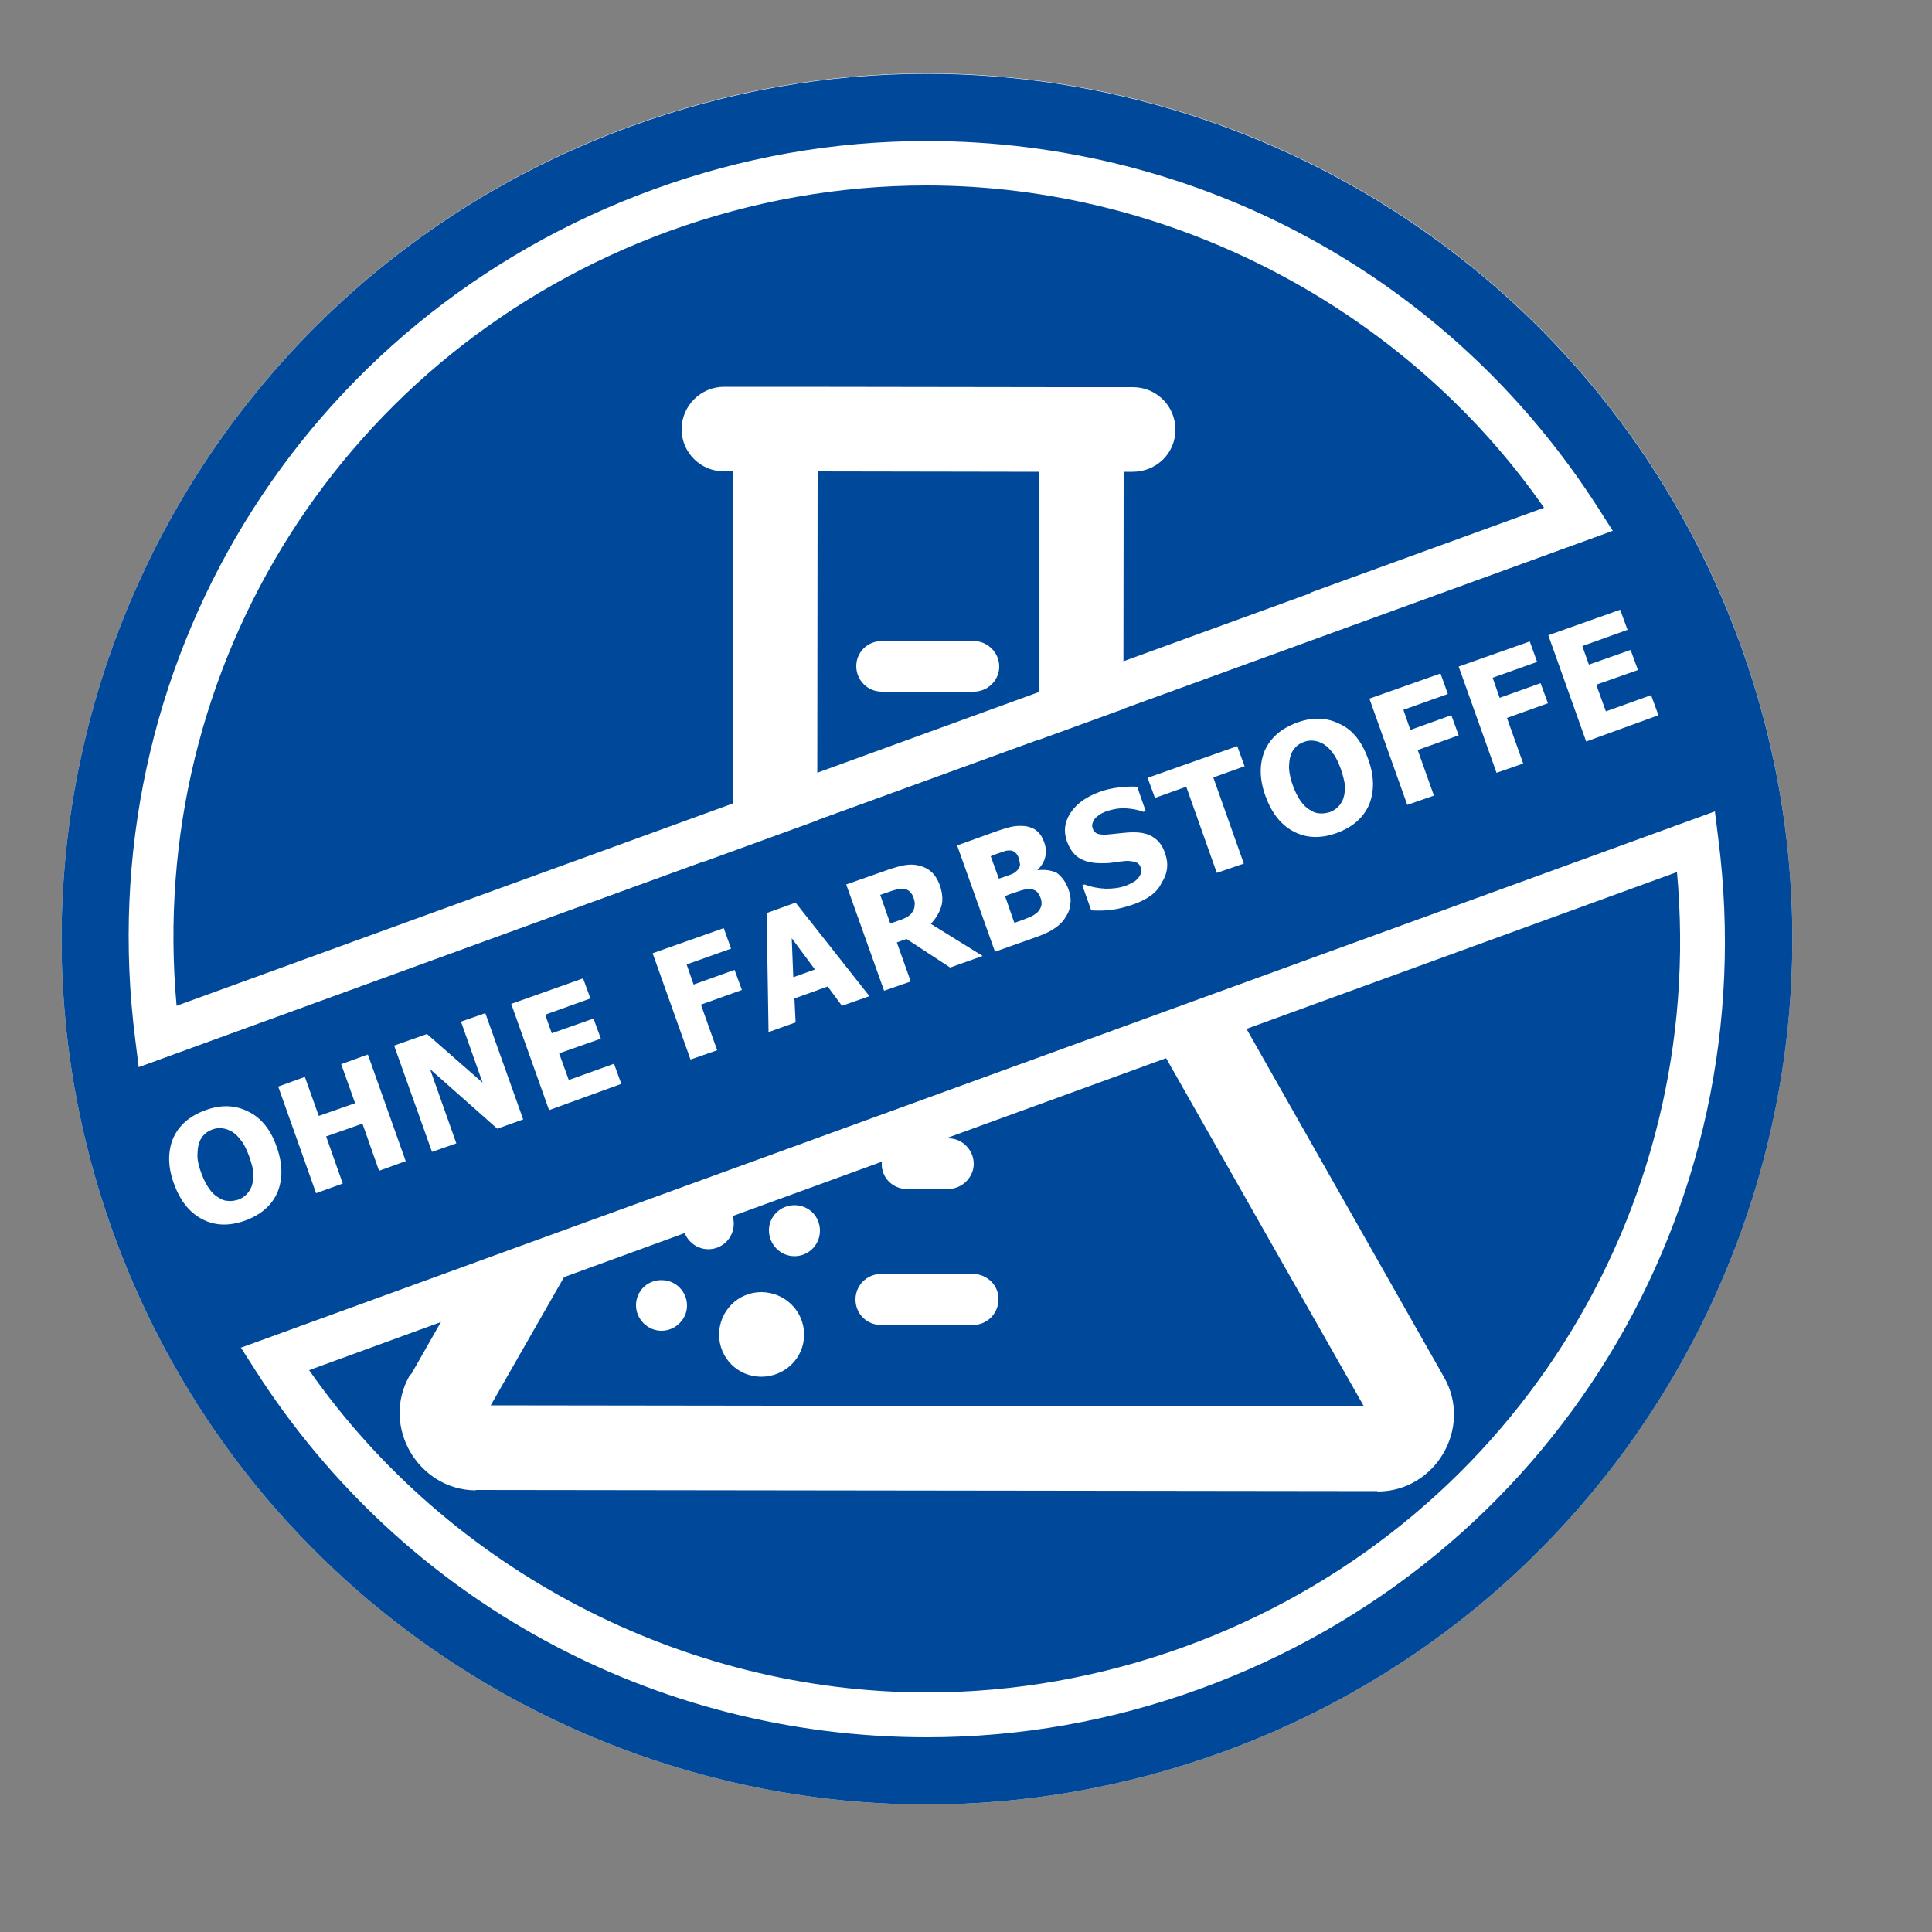
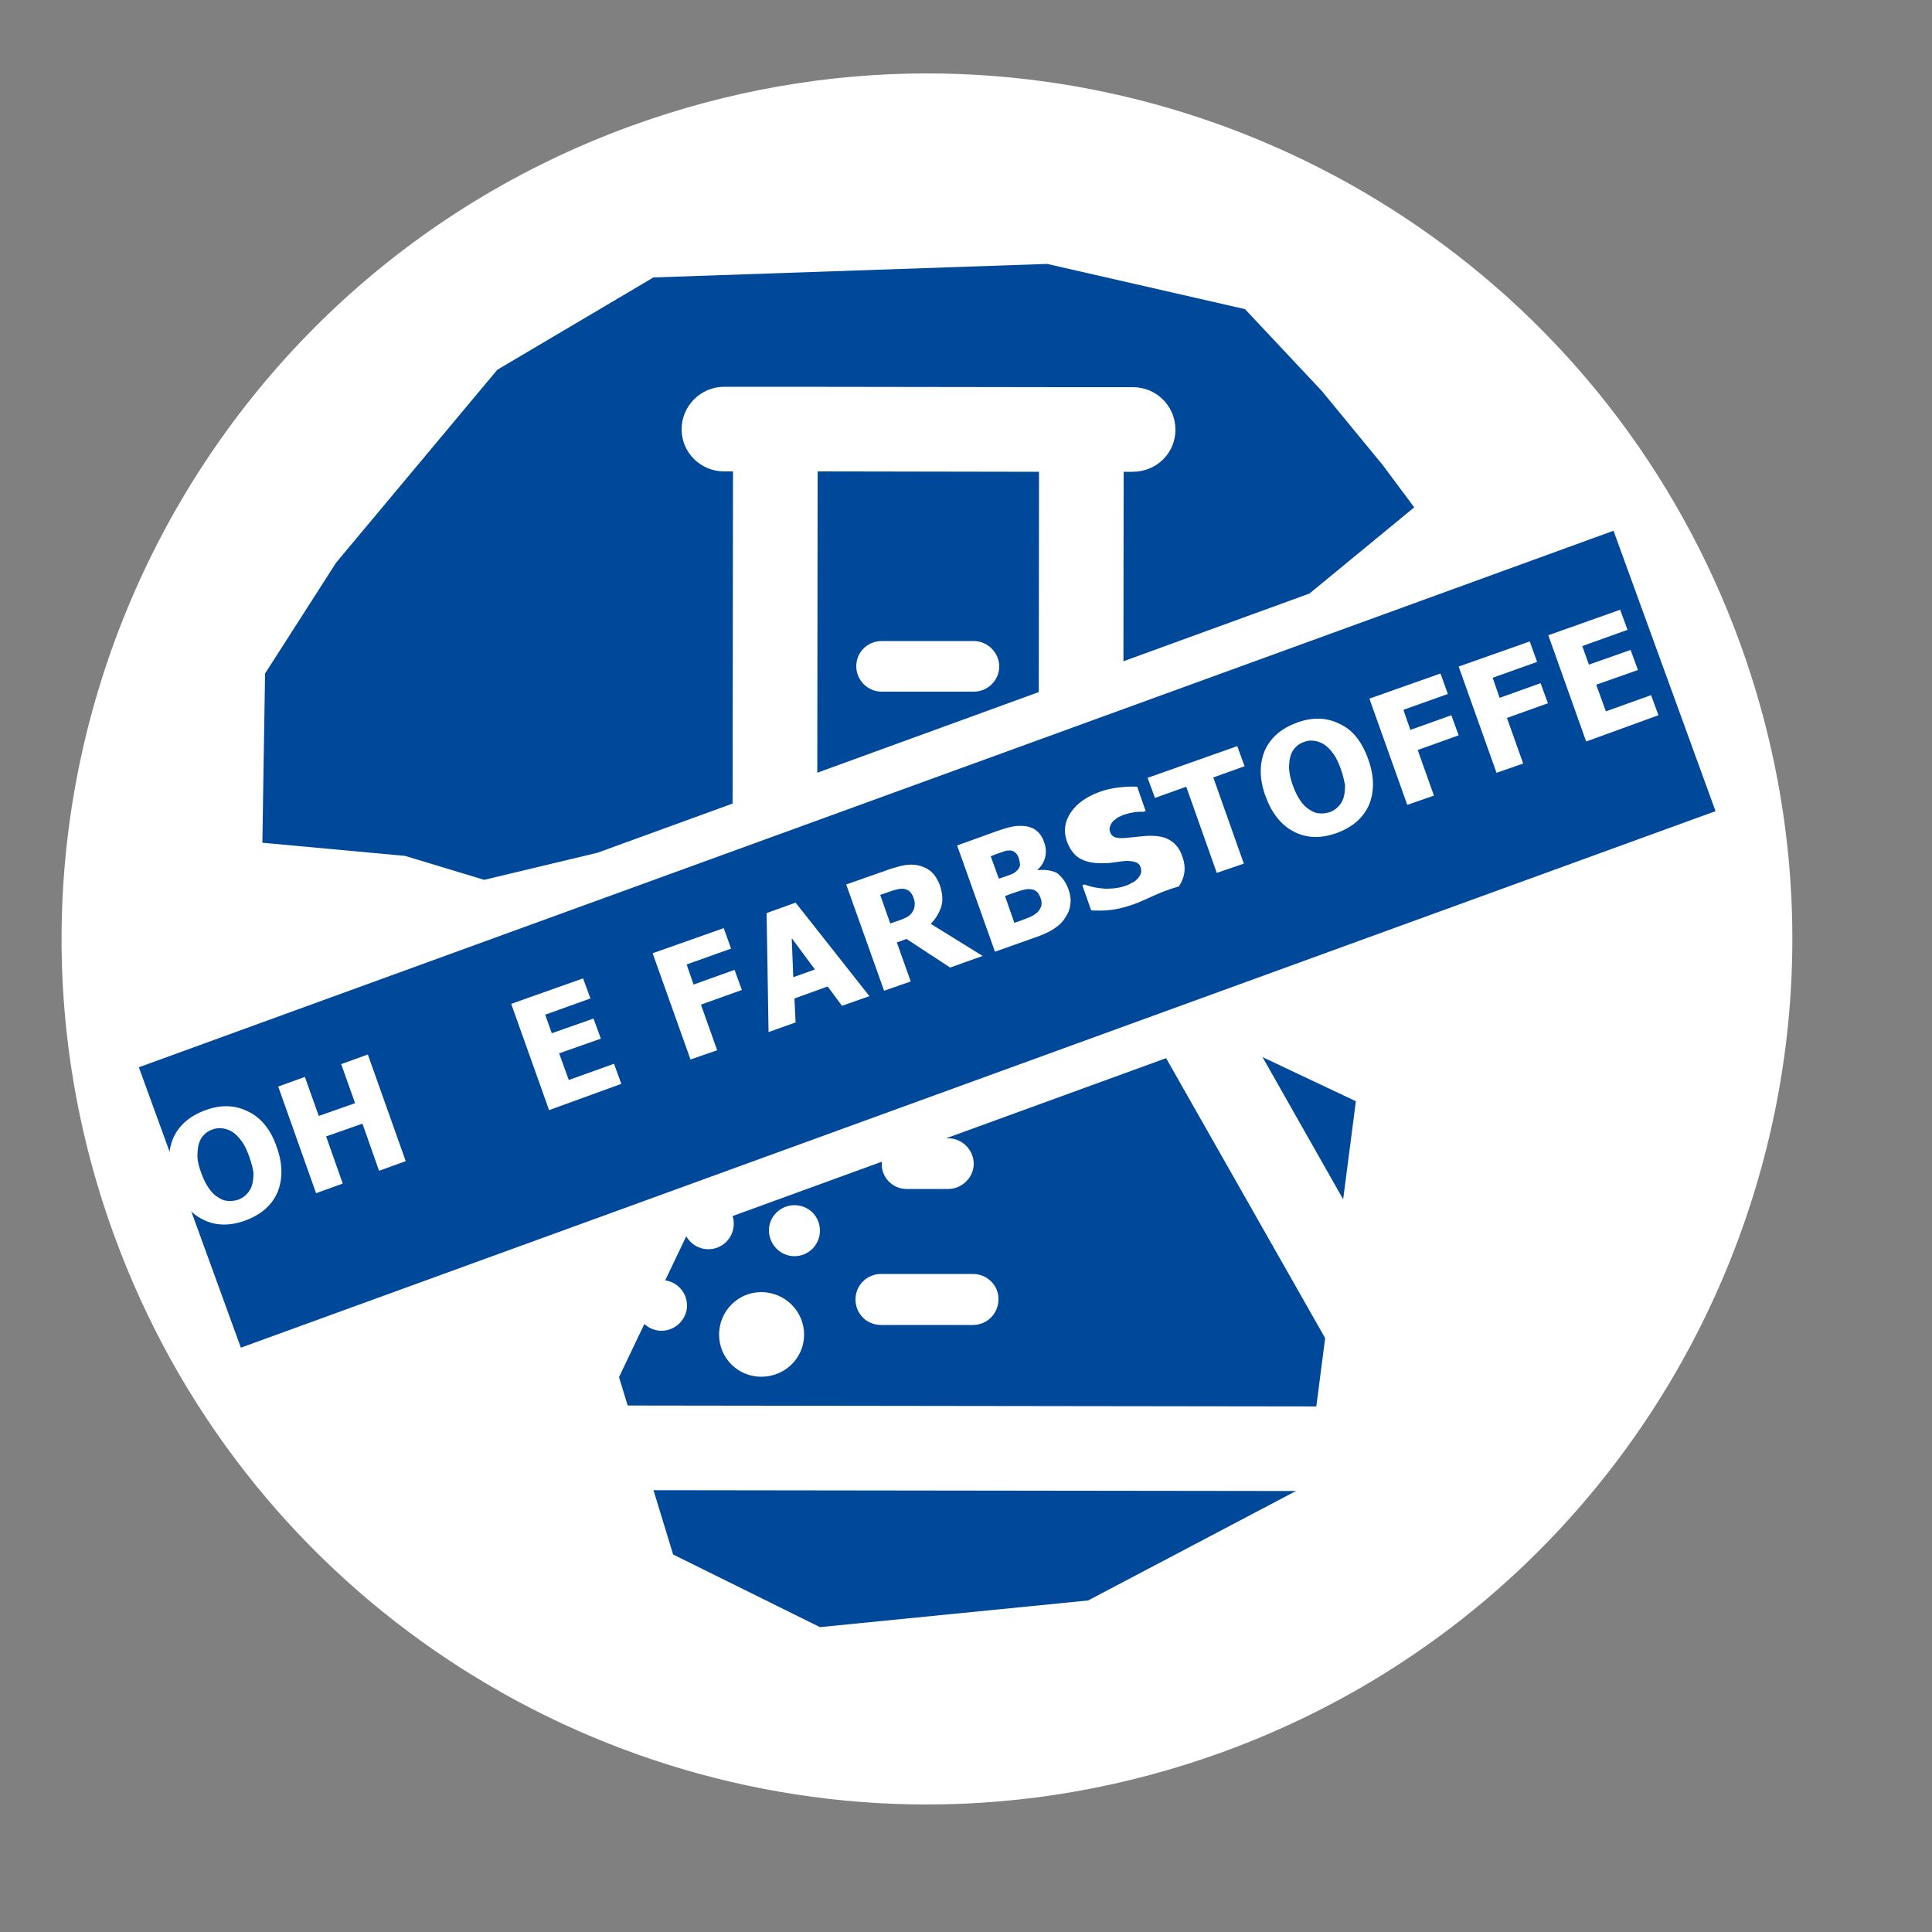
<svg xmlns="http://www.w3.org/2000/svg" version="1.1" id="Ebene_1" x="0px" y="0px" viewBox="0 0 500 500" style="enable-background:new 0 0 500 500;" xml:space="preserve">
  <rect x="0" y="0" width="500" height="500" fill="#808080" stroke="none" />
  <style type="text/css">
	.st0{fill:#FFFFFF;}
	.st1{fill:#004899;}
</style>
  <g>
    <g>
      <path class="st0" d="M450.3,166.4c-33.1-90.9-119-147.4-210.4-147.4h0c-25.4,0-51.3,4.4-76.6,13.6    C47.1,74.9-12.8,203.4,29.5,319.6C62.6,410.5,148.4,467,239.9,467c25.4,0,51.3-4.4,76.6-13.6C432.6,411.1,492.6,282.7,450.3,166.4    z" />
    </g>
  </g>
  <g>
-     <path class="st1" d="M208.7,386.8c2.6-2.7,2.6-7.2,0-10c-2.5-2.7-17.3-8.9-17.3-8.9s5.6,16.2,8.1,18.9   C202.1,389.6,206.2,389.6,208.7,386.8z M280.1,386.8c2.5-2.7,8.1-18.9,8.1-18.9s-14.7,6.1-17.3,8.9c-2.6,2.8-2.6,7.3,0,10   C273.5,389.6,277.6,389.6,280.1,386.8z M450.3,166.5c-33.1-90.9-119-147.4-210.4-147.4c-25.4,0-51.3,4.4-76.6,13.6   C47.1,74.9-12.8,203.4,29.5,319.6C62.6,410.5,148.4,467,239.9,467c25.4,0,51.3-4.4,76.6-13.6C432.6,411.1,492.6,282.7,450.3,166.5z    M35,269C22.7,172.7,77.9,82.2,169.2,49c22.8-8.3,46.5-12.5,70.6-12.5c70.6,0,135.6,35.4,173.7,94.8l3.9,6.1L344.2,164l-186.9,68   L35.9,276.2L35,269z M317.4,240.3l-10,3.7l-15.2-41.6l10-3.7l24.2,20.6l-9.4-25.9l10-3.6l15.2,41.6l-10,3.6L308,214.4L317.4,240.3z    M274.2,256.1l-10.7,3.9l0.1-47.2l9.4-3.4l30.6,36l-10.8,3.9l-5.3-6.9l-13.8,5L274.2,256.1z M194.3,256.7l15.8-5.8l2.7,7.5   l-15.8,5.7l3.6,9.9l18.7-6.8l2.8,7.7l-28.7,10.4l-15.2-41.6l28.7-10.5l2.8,7.8l-18.7,6.8L194.3,256.7z M218.6,254.1l-0.8-2.3   c-1.2-3.2-1.8-6.3-1.8-9.1c0-2.8,0.4-5.4,1.4-7.7c0.9-2.3,2.3-4.3,4.2-6c1.8-1.7,4.1-3,6.7-3.9c2.9-1,5.5-1.6,7.8-1.7   c2.3-0.1,4.4,0.3,6.2,1.1c1.8,0.8,3.4,1.9,4.8,3.3c1.4,1.5,2.5,3.2,3.5,5.2l-9.7,3.5c-0.5-1-1.1-1.8-1.7-2.5   c-0.6-0.7-1.3-1.2-2.1-1.5c-0.8-0.4-1.6-0.5-2.6-0.5c-0.9,0-2,0.2-3.1,0.7c-1.2,0.4-2.2,1.1-3,2c-0.8,0.9-1.3,2-1.7,3.2   c-0.3,1.3-0.4,2.8-0.2,4.5c0.2,1.7,0.7,3.6,1.4,5.7l0.9,2.4c1.5,4.2,3.4,7,5.5,8.6c2.2,1.6,4.8,1.8,7.8,0.7   c0.8-0.3,1.5-0.6,2.1-0.9c0.6-0.3,1.1-0.7,1.5-1c0.4-0.3,0.8-0.7,1-1c0.2-0.3,0.5-0.6,0.6-0.9l-2.4-6.5l-7,2.5l-2.5-6.9l17-6.2   l6.2,17.1c-0.3,0.8-0.8,1.7-1.5,2.7c-0.7,1-1.6,2.1-2.8,3.1c-1.2,1.1-2.6,2.1-4.2,3.2c-1.7,1-3.6,2-5.9,2.8c-2.8,1-5.5,1.5-8,1.4   c-2.6-0.1-5-0.7-7.2-1.8c-2.2-1.1-4.2-2.8-6-5C221.2,260,219.8,257.3,218.6,254.1z M163.2,249.3l11.2-4.1l1.1,46.7l-11,4   l-29.1-36.6l11.1-4l19.3,27.3L163.2,249.3z M310.5,437.1c-22.8,8.3-46.5,12.5-70.6,12.5c0,0,0,0,0,0c-70.6,0-135.6-35.4-173.7-94.8   l-3.9-6.1l112.7-41l143.7-52.3l125.1-45.5l0.9,7.2C457,313.4,401.8,403.9,310.5,437.1z M273.3,238.8l9-3.3l-9.7-12.8L273.3,238.8z    M316.2,268.6c-1.6,8.1-3.3,15.2-4.9,19.4c-5.8,15.1-14.4,43-12.7,54.1c3.5,22.6-0.6,34-0.6,34c0,10.4-6.5,19.9-17.1,26.7   c-10.5,6.8-25.1,11.1-41.2,11.1c-16.1,0-30.7-4.2-41.2-11.1c-10.6-6.8-17.1-16.3-17.1-26.7c0,0-4.1-11.4-0.6-34   c0.8-5.2-0.6-13.9-3-23.2L80,354.6c36.1,51.6,96.7,83.4,159.9,83.4h0c22.7,0,45.1-4,66.6-11.8c83.9-30.5,135.5-112.3,127.5-200.5   L316.2,268.6z M169.6,83.7c-3.7,7.4-5.9,15.4-5.9,23.9c0,14.8,6.6,28.2,17.1,38.9c7.5-6.7,16.1-12.2,25.8-16   c10.2-4,21.4-6.2,33.2-6.2c11.8,0,23,2.2,33.2,6.2c9.6,3.8,18.3,9.3,25.8,16c10.6-10.7,17.2-24.1,17.2-38.9   c0-8.5-2.2-16.6-5.9-23.9c20.5,12.3,33.5,30,33.5,49.7c0,7-1.7,13.8-4.8,20.1l60.8-22.1C363.6,79.8,303,48,239.8,48   c-22.7,0-45.1,4-66.6,11.8C89.3,90.4,37.7,172.1,45.7,260.3l108.9-39.6c-11.4,1.2-23.8,1-34.7-1.2c-27.6-5.4-45.2-38.3-45.2-38.3   s27.1-24.1,54.6-18.6c7.5,1.5,15.5,4.1,23.1,7.4c-10.3-10.5-16.4-23-16.4-36.4C136.1,113.8,149,96.1,169.6,83.7z" />
-   </g>
+     </g>
  <polygon class="st1" points="178.1,318.9 316.2,268.6 350.9,285 338,384.5 281.6,414.2 212.2,421.1 174.2,402.3 160.2,356.4 " />
  <polygon class="st1" points="154.6,220.7 338.9,153.6 366,131.3 357.8,120.3 342.1,101.2 322.2,80 271,68.3 169.1,71.8 128.7,95.7   87,145.6 68.6,174.3 67.9,218.1 104.8,221.5 125.3,227.7 " />
-   <polygon class="st1" points="135.5,259.4 327,189.7 342.2,231.3 164.6,296 " />
  <path class="st1" d="M351.3,234.1l-14.4-6.2l-96.1,36.2l-45.5,16.8l-25,10.3l-18.1,4.1c0,0-0.3,10.9,6.5,8.9  c6.8-2.1,101.9-32.1,103.2-32.5C263.4,271.3,351.3,234.1,351.3,234.1z" />
  <path class="st1" d="M237.1,223.8l-17.4,6.8l-23.6-1c0,0,29.4-18.8,32.5-19.1c3.1-0.3,20.5-3.4,20.5-3.4l-2.4,8.9L237.1,223.8z" />
  <path class="st0" d="M234.6,307.7l10.8,0c3.6,0,6.6-3,6.6-6.5c0-3.6-3-6.6-6.5-6.6l-1.2,0l-16.1,5.9c0,0.2,0,0.4,0,0.7  C228.1,304.7,231,307.7,234.6,307.7z" />
  <path class="st0" d="M251.8,329.7l-23.8,0c-3.7,0-6.6,3-6.6,6.6c0,3.7,2.9,6.6,6.6,6.6l23.8,0c3.7,0,6.6-3,6.6-6.6  C258.5,332.7,255.5,329.7,251.8,329.7z" />
  <path class="st0" d="M373.7,356.4l-51.2-90.3l-20.8,7.6l51.3,90.3l-226-0.3l19.1-33.4l-31.8,11.5l-7.8,13.7L106,356  c-7.5,13.2,2.3,29.6,17.1,29.7l0-0.1l233.4,0.3l0,0.1C371.5,386,381.2,369.5,373.7,356.4L373.7,356.4z" />
  <path class="st0" d="M221.6,172.4c0,3.6,2.9,6.6,6.6,6.6l23.8,0c3.7,0,6.6-3,6.6-6.5c0-3.6-3-6.6-6.6-6.6l-23.8,0  C224.5,165.9,221.6,168.8,221.6,172.4z" />
  <path class="st0" d="M293.2,100.2l-12.9,0l-0.3,0l-4.6,0l-70-0.1l-4.4,0l-0.3,0l-0.3,0l-13,0c-6,0-11,4.9-11,11  c0,6.1,5,10.9,11,10.9l2.3,0l-0.1,88.1l-75,131.4l31.8-11.5l42.9-75.1L291,255l10.5,18.5l20.8-7.6l-31.6-55.7l0.1-88.1l2.3,0  c6.2,0,11.1-4.8,11.1-10.9C304.2,105.1,299.3,100.2,293.2,100.2z M268.8,213.1c0,2.3,0.7,4.4,1.9,6.2l12.9,22.6l-86.9-0.1l13.3-23.4  c0.9-1.7,1.4-3.6,1.4-5.3l0.1,0l0.1-91.1l57.3,0.1L268.8,213.1z" />
  <path class="st0" d="M197,334.4c-6,0-10.9,4.9-10.9,11c0,6.1,4.9,10.9,10.9,10.9c6.1,0,11.1-4.8,11.1-10.9  C208.1,339.3,203.1,334.4,197,334.4z" />
  <path class="st0" d="M205.6,325.1c3.7,0,6.6-3,6.6-6.6c0-3.7-2.9-6.6-6.6-6.6c-3.6,0-6.6,2.9-6.6,6.5  C199,322.1,202,325.1,205.6,325.1z" />
  <path class="st0" d="M183.3,323.3c3.7,0,6.6-3,6.6-6.6c0-3.7-2.9-6.6-6.6-6.6c-3.6,0-6.6,2.9-6.6,6.5  C176.7,320.3,179.7,323.3,183.3,323.3z" />
  <path class="st0" d="M164.6,337.8c0,3.6,3,6.6,6.6,6.6c3.6,0,6.6-3,6.6-6.5c0-3.7-3-6.6-6.5-6.6  C167.6,331.2,164.6,334.1,164.6,337.8z" />
  <rect x="36.9" y="204.4" transform="matrix(0.94 -0.342 0.342 0.94 -68.656 96.692)" class="st1" width="406" height="77.2" />
  <g>
    <path class="st0" d="M71.6,296.8c1.6,4.4,1.6,8.4,0.2,11.8c-1.5,3.4-4.3,5.8-8.4,7.3c-4.2,1.5-7.9,1.3-11.1-0.4   c-3.3-1.7-5.7-4.8-7.3-9.2c-1.6-4.4-1.6-8.3-0.2-11.7c1.5-3.4,4.3-5.8,8.4-7.3c4.1-1.5,7.8-1.3,11.1,0.4   C67.6,289.3,70.1,292.4,71.6,296.8z M64.5,299.3c-0.6-1.6-1.2-3-2-4c-0.7-1-1.5-1.8-2.4-2.4c-0.9-0.5-1.7-0.8-2.6-0.9   c-0.9-0.1-1.7,0-2.5,0.3c-0.8,0.3-1.6,0.7-2.1,1.3c-0.6,0.5-1.1,1.3-1.4,2.3c-0.3,0.9-0.4,2-0.4,3.3s0.4,2.8,1,4.4   c0.6,1.7,1.3,3,2,4c0.7,1,1.5,1.8,2.4,2.3c0.9,0.6,1.7,0.9,2.6,0.9c0.9,0.1,1.7-0.1,2.5-0.3c0.8-0.3,1.5-0.7,2.2-1.4   c0.6-0.6,1.1-1.4,1.4-2.3c0.3-1,0.4-2.1,0.4-3.3C65.5,302.5,65.1,301.1,64.5,299.3z" />
    <path class="st0" d="M105,300.5l-6.9,2.5l-4.3-12.2l-9.4,3.3l4.3,12.2l-6.9,2.5L72,281.2l6.9-2.5l3.6,10.1l9.4-3.3l-3.6-10.1   l6.9-2.5L105,300.5z" />
-     <path class="st0" d="M135.4,289.7l-6.7,2.4l-17.4-15.4l6.8,19.2l-6.3,2.2l-9.8-27.5l8.5-3l14.4,12.6l-5.6-15.8l6.3-2.2L135.4,289.7   z" />
    <path class="st0" d="M142.1,287.3l-9.8-27.5l18.6-6.6l1.9,5.2l-11.7,4.2l1.7,4.8l10.8-3.8l1.9,5.2l-10.8,3.8l2.5,6.9l11.7-4.2   l1.9,5.2L142.1,287.3z" />
    <path class="st0" d="M189.2,245.5l-11.5,4.1l1.8,5.2l10.6-3.8l1.9,5.2l-10.6,3.8l4.2,11.8l-6.9,2.4l-9.8-27.5l18.4-6.5L189.2,245.5   z" />
    <path class="st0" d="M198.9,267.1l-0.5-30.8l7.5-2.7l19.1,24.2l-7.1,2.5l-3.7-5l-8.6,3.1l0.3,6.2L198.9,267.1z M210.9,250.9l-6-8.1   l0.4,10.1L210.9,250.9z" />
    <path class="st0" d="M254.3,247.4l-8.4,3l-11.3-7.4l-2.5,0.9l3.6,10.1l-6.9,2.4l-9.8-27.5l11.1-3.9c1.5-0.5,2.9-0.9,4.1-1.1   c1.2-0.2,2.4-0.2,3.6,0.1c1.2,0.3,2.3,0.8,3.2,1.6c0.9,0.8,1.6,1.9,2.2,3.4c0.7,2.1,0.9,4,0.4,5.6c-0.5,1.6-1.4,3.1-2.7,4.5   L254.3,247.4z M236.4,232.3c-0.2-0.7-0.6-1.2-1-1.6c-0.4-0.4-1-0.6-1.7-0.7c-0.5,0-1,0-1.6,0.2c-0.5,0.1-1.2,0.3-2,0.6l-2.3,0.8   l2.6,7.4l2-0.7c1-0.3,1.8-0.7,2.4-1c0.6-0.4,1.1-0.8,1.4-1.4c0.3-0.5,0.5-1,0.5-1.6C236.8,233.7,236.7,233.1,236.4,232.3z" />
    <path class="st0" d="M276.5,230.1c0.5,1.4,0.7,2.7,0.5,3.9c-0.1,1.2-0.5,2.3-1.2,3.3c-0.7,1.2-1.7,2.2-2.8,2.9   c-1.1,0.8-2.6,1.5-4.5,2.2l-11,3.9l-9.8-27.5l9.7-3.5c2-0.7,3.6-1.2,4.7-1.4c1.1-0.2,2.2-0.2,3.3-0.1c1.2,0.2,2.2,0.6,3,1.3   c0.8,0.7,1.4,1.6,1.8,2.8c0.5,1.3,0.6,2.7,0.3,3.9c-0.3,1.3-1,2.4-2,3.3l0.1,0.1c1.8-0.2,3.4,0,4.9,0.7   C274.8,226.9,275.8,228.2,276.5,230.1z M263.6,221.9c-0.2-0.4-0.4-0.9-0.8-1.2c-0.4-0.4-0.9-0.6-1.4-0.6c-0.5,0-1.1,0-1.7,0.3   c-0.6,0.2-1.6,0.5-2.8,1l-0.5,0.2l2.1,5.8l0.9-0.3c1.2-0.4,2-0.7,2.5-0.9c0.5-0.2,0.9-0.5,1.3-0.9c0.5-0.5,0.7-0.9,0.8-1.5   C263.9,223.1,263.8,222.5,263.6,221.9z M269.3,232.4c-0.3-0.8-0.7-1.5-1.2-1.8c-0.5-0.4-1.2-0.5-1.9-0.5c-0.5,0-1.1,0.1-1.8,0.3   c-0.7,0.2-1.7,0.6-3,1l-1.3,0.5l2.4,6.9l0.4-0.1c1.8-0.6,3-1.1,3.7-1.4c0.7-0.3,1.3-0.7,1.9-1.2c0.5-0.5,0.8-1.1,1-1.7   C269.6,233.8,269.6,233.1,269.3,232.4z" />
-     <path class="st0" d="M293.2,234.1c-2.1,0.7-4,1.2-5.8,1.4c-1.7,0.2-3.4,0.2-5,0.1l-2.3-6.5l0.6-0.2c1.8,0.7,3.6,1,5.5,1.1   c1.9,0,3.6-0.2,5.2-0.8c0.4-0.1,0.9-0.4,1.5-0.7c0.6-0.3,1.1-0.6,1.4-1c0.4-0.4,0.7-0.8,0.9-1.3c0.2-0.5,0.2-1,0-1.7   c-0.2-0.7-0.7-1.2-1.4-1.4c-0.7-0.2-1.5-0.3-2.3-0.3c-1,0.1-2.1,0.2-3.3,0.4c-1.1,0.2-2.2,0.2-3.3,0.2c-2.4,0-4.3-0.5-5.7-1.4   c-1.4-0.9-2.4-2.4-3.1-4.3c-0.9-2.6-0.6-5,1-7.4c1.6-2.4,4.1-4.1,7.3-5.3c1.6-0.6,3.3-1,5.1-1.2c1.7-0.2,3.3-0.3,4.8-0.2l2.2,6.3   l-0.6,0.2c-1.3-0.5-2.8-0.8-4.5-0.9c-1.7-0.1-3.3,0.2-4.9,0.7c-0.6,0.2-1.1,0.5-1.6,0.7c-0.4,0.3-0.9,0.6-1.3,1   c-0.4,0.4-0.6,0.8-0.8,1.3c-0.2,0.5-0.2,1,0,1.5c0.2,0.7,0.7,1.2,1.3,1.4c0.6,0.2,1.7,0.3,3.3,0.1c1-0.1,2-0.2,2.9-0.3   c0.9-0.1,1.9-0.2,3-0.2c2.2,0,3.9,0.4,5.2,1.3c1.3,0.8,2.4,2.2,3,4.1c1,2.7,0.7,5.3-0.9,7.7C299.5,231,296.9,232.8,293.2,234.1z" />
+     <path class="st0" d="M293.2,234.1c-2.1,0.7-4,1.2-5.8,1.4c-1.7,0.2-3.4,0.2-5,0.1l-2.3-6.5l0.6-0.2c1.8,0.7,3.6,1,5.5,1.1   c1.9,0,3.6-0.2,5.2-0.8c0.4-0.1,0.9-0.4,1.5-0.7c0.6-0.3,1.1-0.6,1.4-1c0.4-0.4,0.7-0.8,0.9-1.3c0.2-0.5,0.2-1,0-1.7   c-0.2-0.7-0.7-1.2-1.4-1.4c-0.7-0.2-1.5-0.3-2.3-0.3c-1,0.1-2.1,0.2-3.3,0.4c-1.1,0.2-2.2,0.2-3.3,0.2c-2.4,0-4.3-0.5-5.7-1.4   c-1.4-0.9-2.4-2.4-3.1-4.3c-0.9-2.6-0.6-5,1-7.4c1.6-2.4,4.1-4.1,7.3-5.3c1.6-0.6,3.3-1,5.1-1.2c1.7-0.2,3.3-0.3,4.8-0.2l2.2,6.3   l-0.6,0.2c-1.7-0.1-3.3,0.2-4.9,0.7c-0.6,0.2-1.1,0.5-1.6,0.7c-0.4,0.3-0.9,0.6-1.3,1   c-0.4,0.4-0.6,0.8-0.8,1.3c-0.2,0.5-0.2,1,0,1.5c0.2,0.7,0.7,1.2,1.3,1.4c0.6,0.2,1.7,0.3,3.3,0.1c1-0.1,2-0.2,2.9-0.3   c0.9-0.1,1.9-0.2,3-0.2c2.2,0,3.9,0.4,5.2,1.3c1.3,0.8,2.4,2.2,3,4.1c1,2.7,0.7,5.3-0.9,7.7C299.5,231,296.9,232.8,293.2,234.1z" />
    <path class="st0" d="M314.9,225.9l-7.9-22.3l-8.1,2.9l-1.9-5.2l23.2-8.2l1.9,5.2l-8.1,2.9l7.9,22.3L314.9,225.9z" />
    <path class="st0" d="M354.1,196.5c1.6,4.4,1.6,8.4,0.2,11.8c-1.5,3.4-4.3,5.8-8.4,7.3c-4.2,1.5-7.9,1.3-11.1-0.4   c-3.3-1.7-5.7-4.8-7.3-9.2c-1.6-4.4-1.6-8.3-0.2-11.7c1.5-3.4,4.3-5.8,8.4-7.3c4.1-1.5,7.8-1.3,11.1,0.4   C350.1,188.9,352.5,192,354.1,196.5z M347,199c-0.6-1.6-1.2-3-2-4c-0.7-1-1.5-1.8-2.4-2.4c-0.9-0.5-1.7-0.8-2.6-0.9   c-0.9-0.1-1.7,0-2.5,0.3c-0.8,0.3-1.6,0.7-2.1,1.3c-0.6,0.5-1.1,1.3-1.4,2.3c-0.3,0.9-0.4,2-0.4,3.3c0.1,1.3,0.4,2.8,1,4.4   c0.6,1.7,1.3,3,2,4c0.7,1,1.5,1.8,2.4,2.3c0.9,0.6,1.7,0.9,2.6,0.9c0.9,0.1,1.7-0.1,2.5-0.3c0.8-0.3,1.5-0.7,2.2-1.4   c0.6-0.6,1.1-1.4,1.4-2.3c0.3-1,0.4-2.1,0.4-3.3C347.9,202.2,347.6,200.7,347,199z" />
    <path class="st0" d="M374.7,179.6l-11.5,4.1l1.8,5.2l10.6-3.8l1.9,5.2l-10.6,3.8l4.2,11.8l-6.9,2.4l-9.8-27.5l18.4-6.5L374.7,179.6   z" />
    <path class="st0" d="M397.8,171.3l-11.5,4.1l1.8,5.2l10.6-3.8l1.9,5.2l-10.6,3.8l4.2,11.8l-6.9,2.4l-9.8-27.5l18.4-6.5L397.8,171.3   z" />
    <path class="st0" d="M410.5,191.9l-9.8-27.5l18.6-6.6l1.9,5.2l-11.7,4.2l1.7,4.8l10.8-3.8l1.9,5.2l-10.8,3.8l2.5,6.9l11.7-4.2   l1.9,5.2L410.5,191.9z" />
  </g>
</svg>